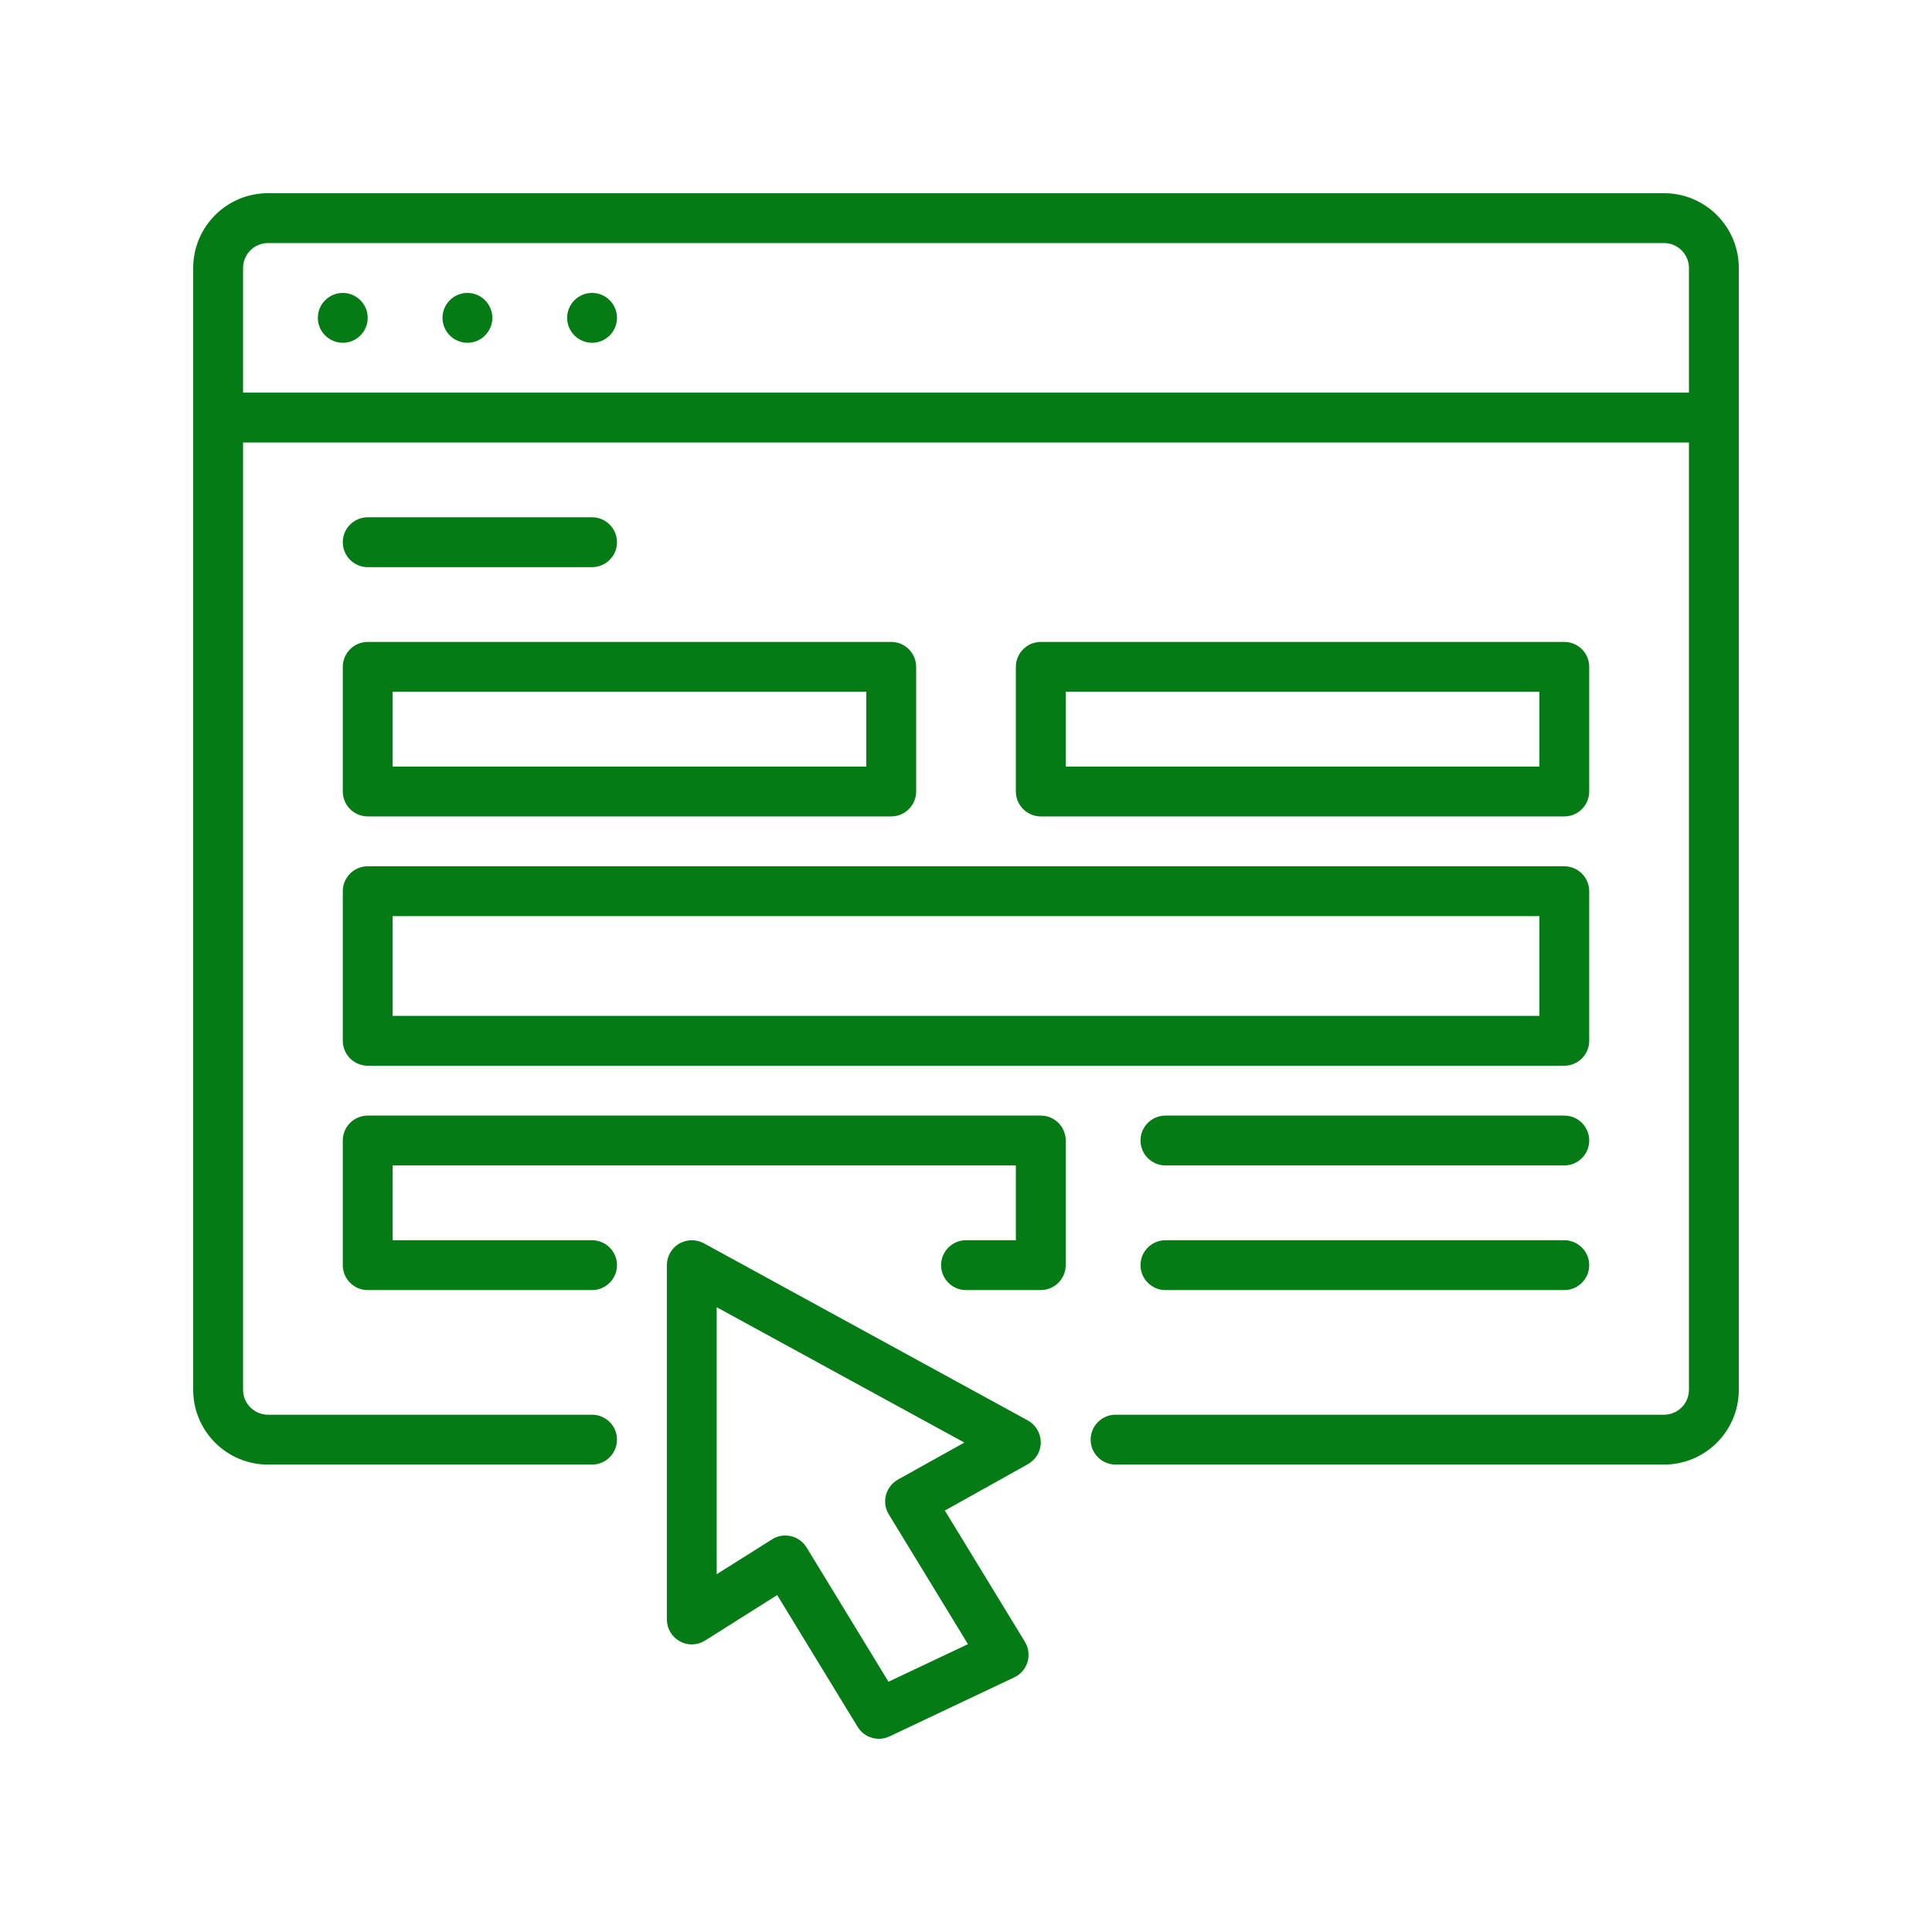
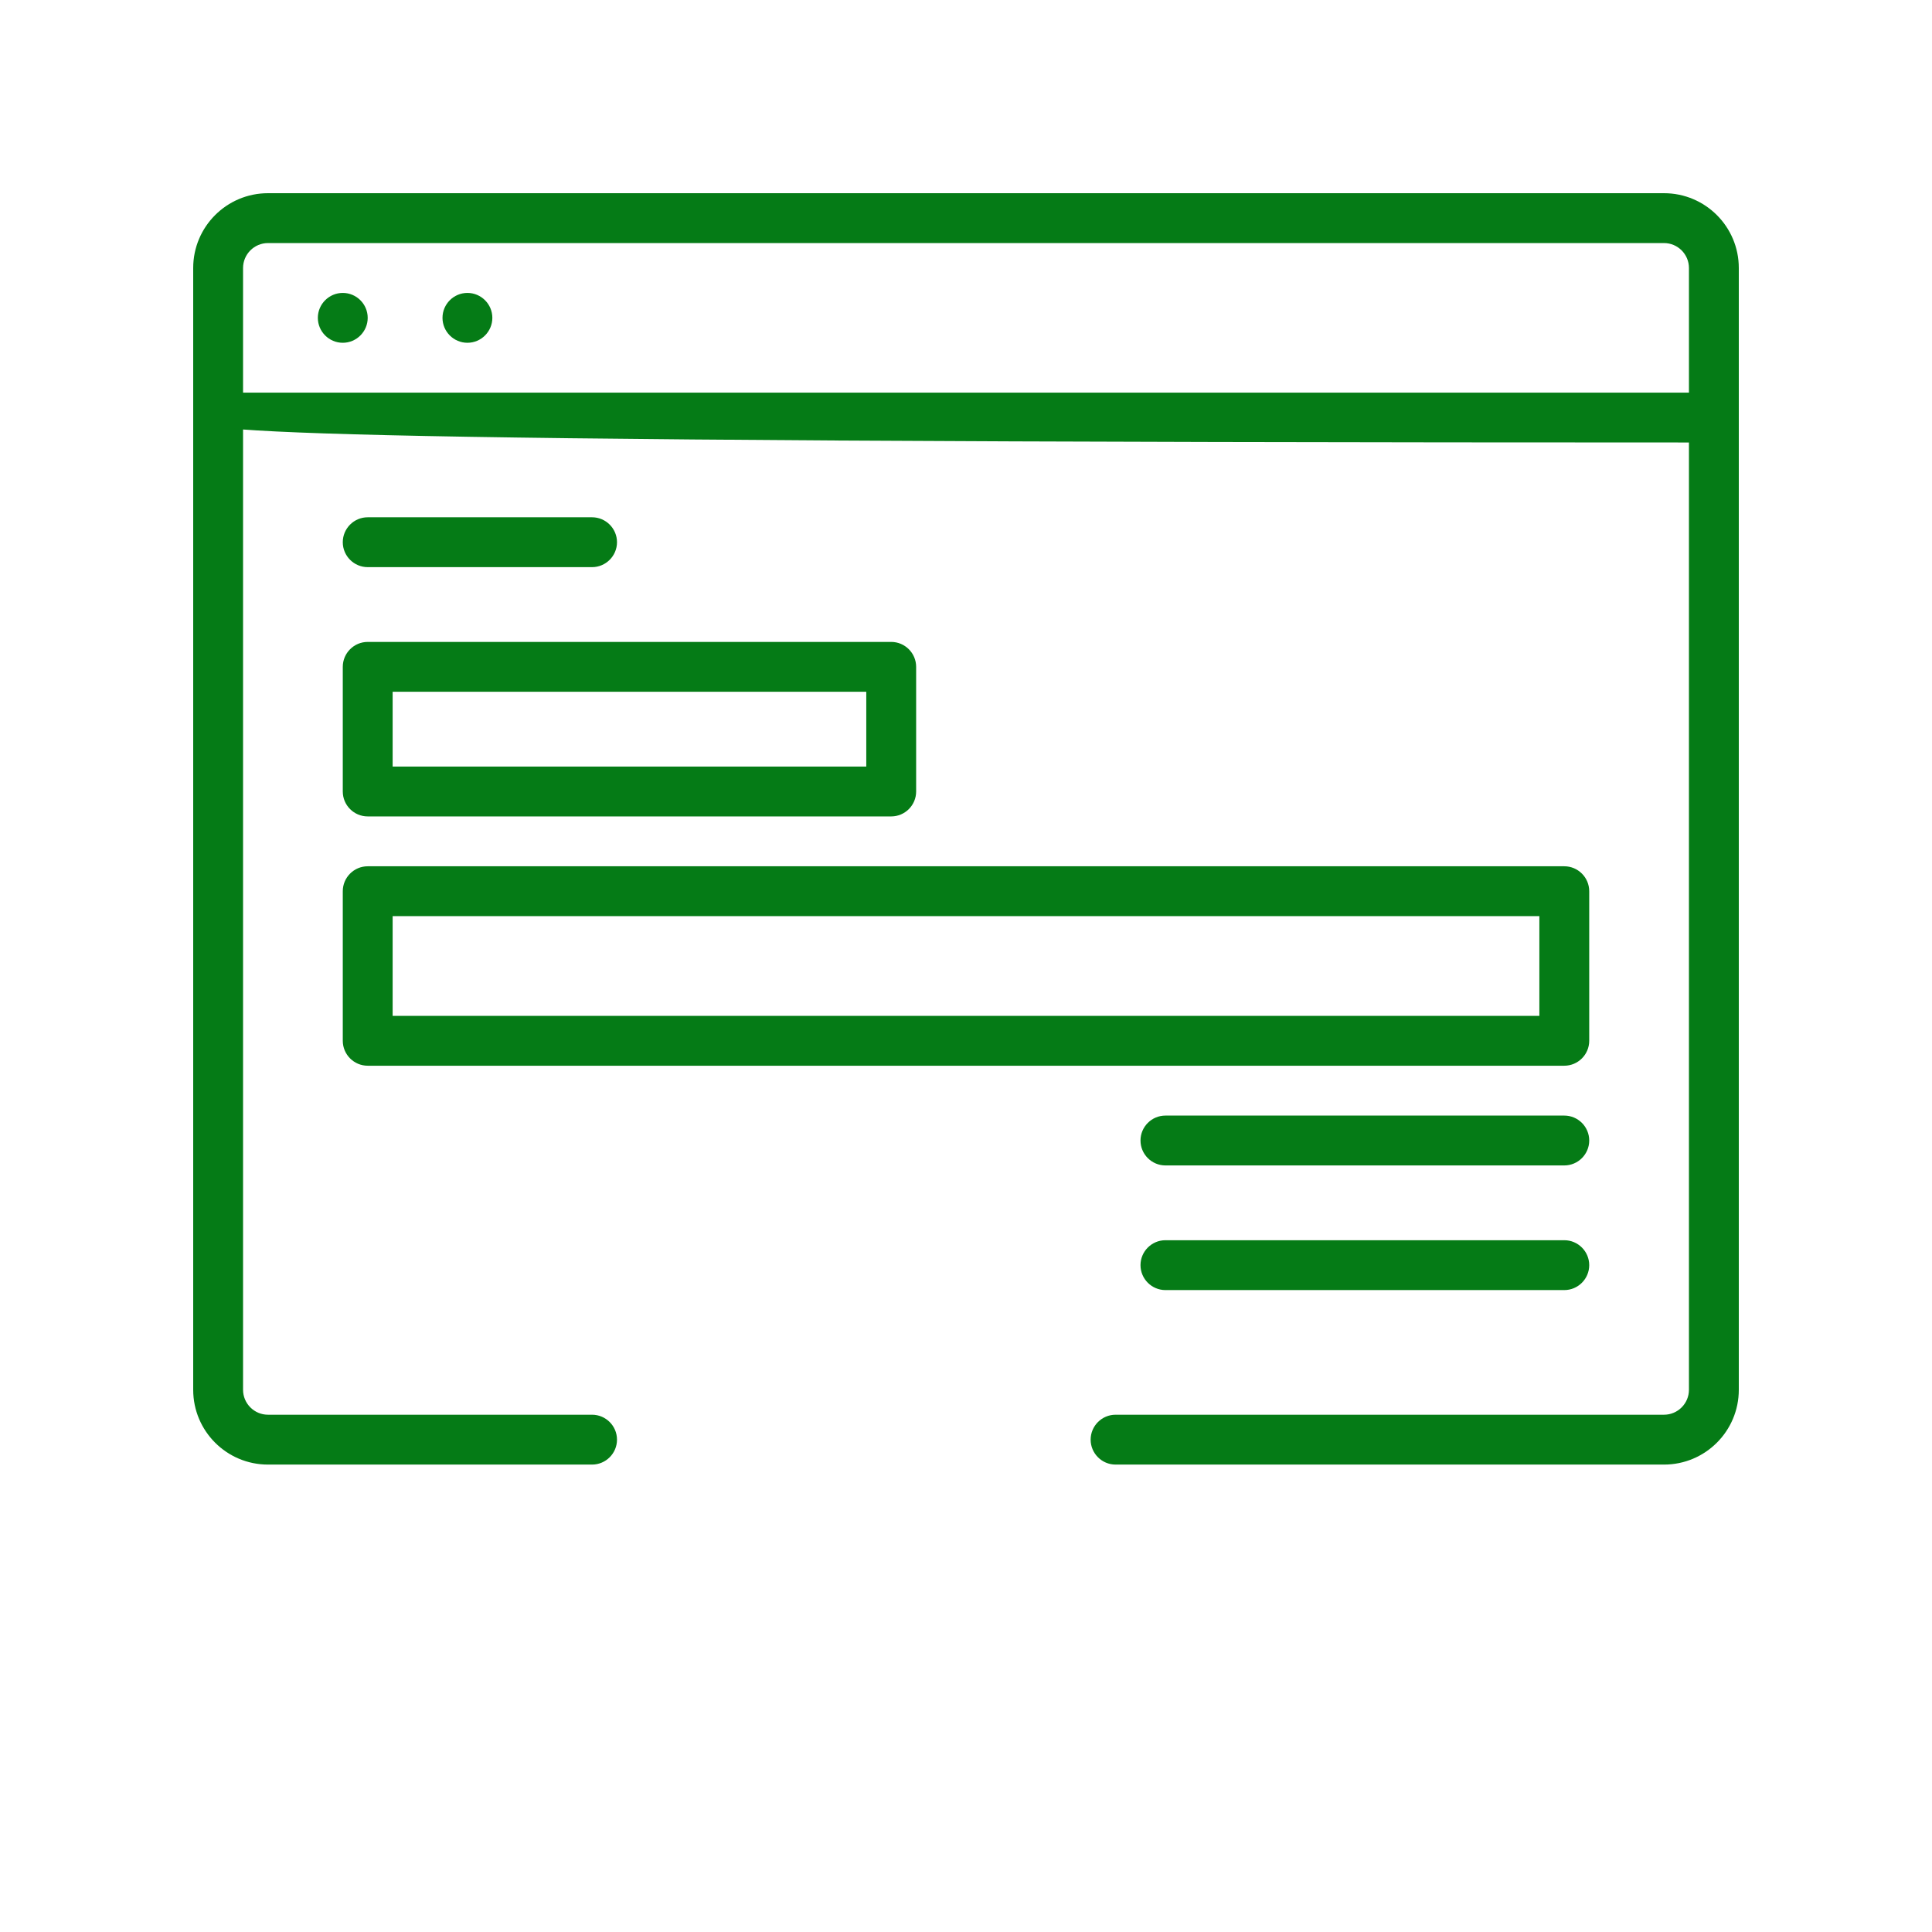
<svg xmlns="http://www.w3.org/2000/svg" width="600" zoomAndPan="magnify" viewBox="0 0 450 450" height="600" preserveAspectRatio="xMidYMid meet" version="1.0">
-   <path fill="#057b16" d="M 182.926 357.641 C 183.355 357.641 183.809 357.711 184.242 357.801 C 185.762 358.164 187.055 359.117 187.871 360.43 L 206.945 391.707 L 225.453 382.953 L 207.012 352.719 C 206.195 351.383 205.949 349.746 206.355 348.227 C 206.766 346.707 207.762 345.395 209.145 344.621 L 224.613 336.004 L 166.934 304.477 L 166.934 366.668 L 179.82 358.547 C 180.75 357.957 181.836 357.641 182.926 357.641 Z M 204.723 405 C 202.75 405 200.844 404.004 199.754 402.211 L 181.02 371.523 L 164.238 382.113 C 162.422 383.25 160.176 383.316 158.34 382.297 C 156.48 381.273 155.324 379.324 155.324 377.215 L 155.324 294.676 C 155.324 292.637 156.41 290.73 158.156 289.688 C 159.926 288.645 162.105 288.598 163.918 289.574 L 239.402 330.855 C 241.238 331.875 242.398 333.805 242.418 335.914 C 242.441 338.043 241.285 339.973 239.449 341.016 L 220.078 351.836 L 238.723 382.41 C 239.586 383.816 239.789 385.516 239.336 387.105 C 238.859 388.668 237.746 389.984 236.25 390.688 L 207.195 404.434 C 206.402 404.82 205.562 405 204.723 405 " fill-opacity="1" fill-rule="nonzero" />
  <path fill="#057b16" d="M 387.582 341.129 L 259.84 341.129 C 256.641 341.129 254.031 338.52 254.031 335.324 C 254.031 332.125 256.641 329.516 259.84 329.516 L 387.582 329.516 C 390.777 329.516 393.387 326.906 393.387 323.711 L 393.387 62.418 C 393.387 59.223 390.777 56.613 387.582 56.613 L 62.418 56.613 C 59.223 56.613 56.613 59.223 56.613 62.418 L 56.613 323.711 C 56.613 326.906 59.223 329.516 62.418 329.516 L 137.902 329.516 C 141.102 329.516 143.711 332.125 143.711 335.324 C 143.711 338.52 141.102 341.129 137.902 341.129 L 62.418 341.129 C 52.801 341.129 45 333.328 45 323.711 L 45 62.418 C 45 52.801 52.801 45 62.418 45 L 387.582 45 C 397.199 45 405 52.801 405 62.418 L 405 323.711 C 405 333.328 397.199 341.129 387.582 341.129 " fill-opacity="1" fill-rule="nonzero" />
  <path fill="#057b16" d="M 91.453 178.547 L 201.773 178.547 L 201.773 161.129 L 91.453 161.129 Z M 207.582 190.16 L 85.645 190.16 C 82.445 190.16 79.84 187.555 79.84 184.355 L 79.84 155.324 C 79.84 152.125 82.445 149.516 85.645 149.516 L 207.582 149.516 C 210.777 149.516 213.387 152.125 213.387 155.324 L 213.387 184.355 C 213.387 187.555 210.777 190.16 207.582 190.16 " fill-opacity="1" fill-rule="nonzero" />
  <path fill="#057b16" d="M 91.453 236.613 L 358.547 236.613 L 358.547 213.387 L 91.453 213.387 Z M 364.355 248.227 L 85.645 248.227 C 82.445 248.227 79.84 245.617 79.84 242.418 L 79.84 207.582 C 79.84 204.383 82.445 201.773 85.645 201.773 L 364.355 201.773 C 367.555 201.773 370.16 204.383 370.16 207.582 L 370.16 242.418 C 370.16 245.617 367.555 248.227 364.355 248.227 " fill-opacity="1" fill-rule="nonzero" />
-   <path fill="#057b16" d="M 242.418 300.484 L 225 300.484 C 221.801 300.484 219.195 297.875 219.195 294.676 C 219.195 291.48 221.801 288.871 225 288.871 L 236.613 288.871 L 236.613 271.453 L 91.453 271.453 L 91.453 288.871 L 137.902 288.871 C 141.102 288.871 143.711 291.48 143.711 294.676 C 143.711 297.875 141.102 300.484 137.902 300.484 L 85.645 300.484 C 82.445 300.484 79.84 297.875 79.84 294.676 L 79.84 265.645 C 79.84 262.445 82.445 259.84 85.645 259.84 L 242.418 259.84 C 245.617 259.84 248.227 262.445 248.227 265.645 L 248.227 294.676 C 248.227 297.875 245.617 300.484 242.418 300.484 " fill-opacity="1" fill-rule="nonzero" />
-   <path fill="#057b16" d="M 248.227 178.547 L 358.547 178.547 L 358.547 161.129 L 248.227 161.129 Z M 364.355 190.16 L 242.418 190.16 C 239.223 190.16 236.613 187.555 236.613 184.355 L 236.613 155.324 C 236.613 152.125 239.223 149.516 242.418 149.516 L 364.355 149.516 C 367.555 149.516 370.16 152.125 370.16 155.324 L 370.16 184.355 C 370.16 187.555 367.555 190.16 364.355 190.16 " fill-opacity="1" fill-rule="nonzero" />
-   <path fill="#057b16" d="M 399.195 103.066 L 50.805 103.066 C 47.609 103.066 45 100.457 45 97.258 C 45 94.059 47.609 91.453 50.805 91.453 L 399.195 91.453 C 402.391 91.453 405 94.059 405 97.258 C 405 100.457 402.391 103.066 399.195 103.066 " fill-opacity="1" fill-rule="nonzero" />
+   <path fill="#057b16" d="M 399.195 103.066 C 47.609 103.066 45 100.457 45 97.258 C 45 94.059 47.609 91.453 50.805 91.453 L 399.195 91.453 C 402.391 91.453 405 94.059 405 97.258 C 405 100.457 402.391 103.066 399.195 103.066 " fill-opacity="1" fill-rule="nonzero" />
  <path fill="#057b16" d="M 85.645 74.031 C 85.645 70.836 83.035 68.227 79.84 68.227 C 76.641 68.227 74.031 70.836 74.031 74.031 C 74.031 77.23 76.641 79.84 79.84 79.84 C 83.035 79.84 85.645 77.23 85.645 74.031 " fill-opacity="1" fill-rule="nonzero" />
  <path fill="#057b16" d="M 114.676 74.031 C 114.676 70.836 112.07 68.227 108.871 68.227 C 105.672 68.227 103.066 70.836 103.066 74.031 C 103.066 77.23 105.672 79.84 108.871 79.84 C 112.07 79.84 114.676 77.23 114.676 74.031 " fill-opacity="1" fill-rule="nonzero" />
-   <path fill="#057b16" d="M 143.711 74.031 C 143.711 70.836 141.102 68.227 137.902 68.227 C 134.707 68.227 132.098 70.836 132.098 74.031 C 132.098 77.23 134.707 79.84 137.902 79.84 C 141.102 79.84 143.711 77.23 143.711 74.031 " fill-opacity="1" fill-rule="nonzero" />
  <path fill="#057b16" d="M 137.902 132.098 L 85.645 132.098 C 82.445 132.098 79.84 129.488 79.84 126.289 C 79.84 123.094 82.445 120.484 85.645 120.484 L 137.902 120.484 C 141.102 120.484 143.711 123.094 143.711 126.289 C 143.711 129.488 141.102 132.098 137.902 132.098 " fill-opacity="1" fill-rule="nonzero" />
  <path fill="#057b16" d="M 364.355 271.453 L 271.453 271.453 C 268.254 271.453 265.645 268.844 265.645 265.645 C 265.645 262.445 268.254 259.84 271.453 259.84 L 364.355 259.84 C 367.555 259.84 370.16 262.445 370.16 265.645 C 370.16 268.844 367.555 271.453 364.355 271.453 " fill-opacity="1" fill-rule="nonzero" />
  <path fill="#057b16" d="M 364.355 300.484 L 271.453 300.484 C 268.254 300.484 265.645 297.875 265.645 294.676 C 265.645 291.48 268.254 288.871 271.453 288.871 L 364.355 288.871 C 367.555 288.871 370.16 291.48 370.16 294.676 C 370.16 297.875 367.555 300.484 364.355 300.484 " fill-opacity="1" fill-rule="nonzero" />
</svg>